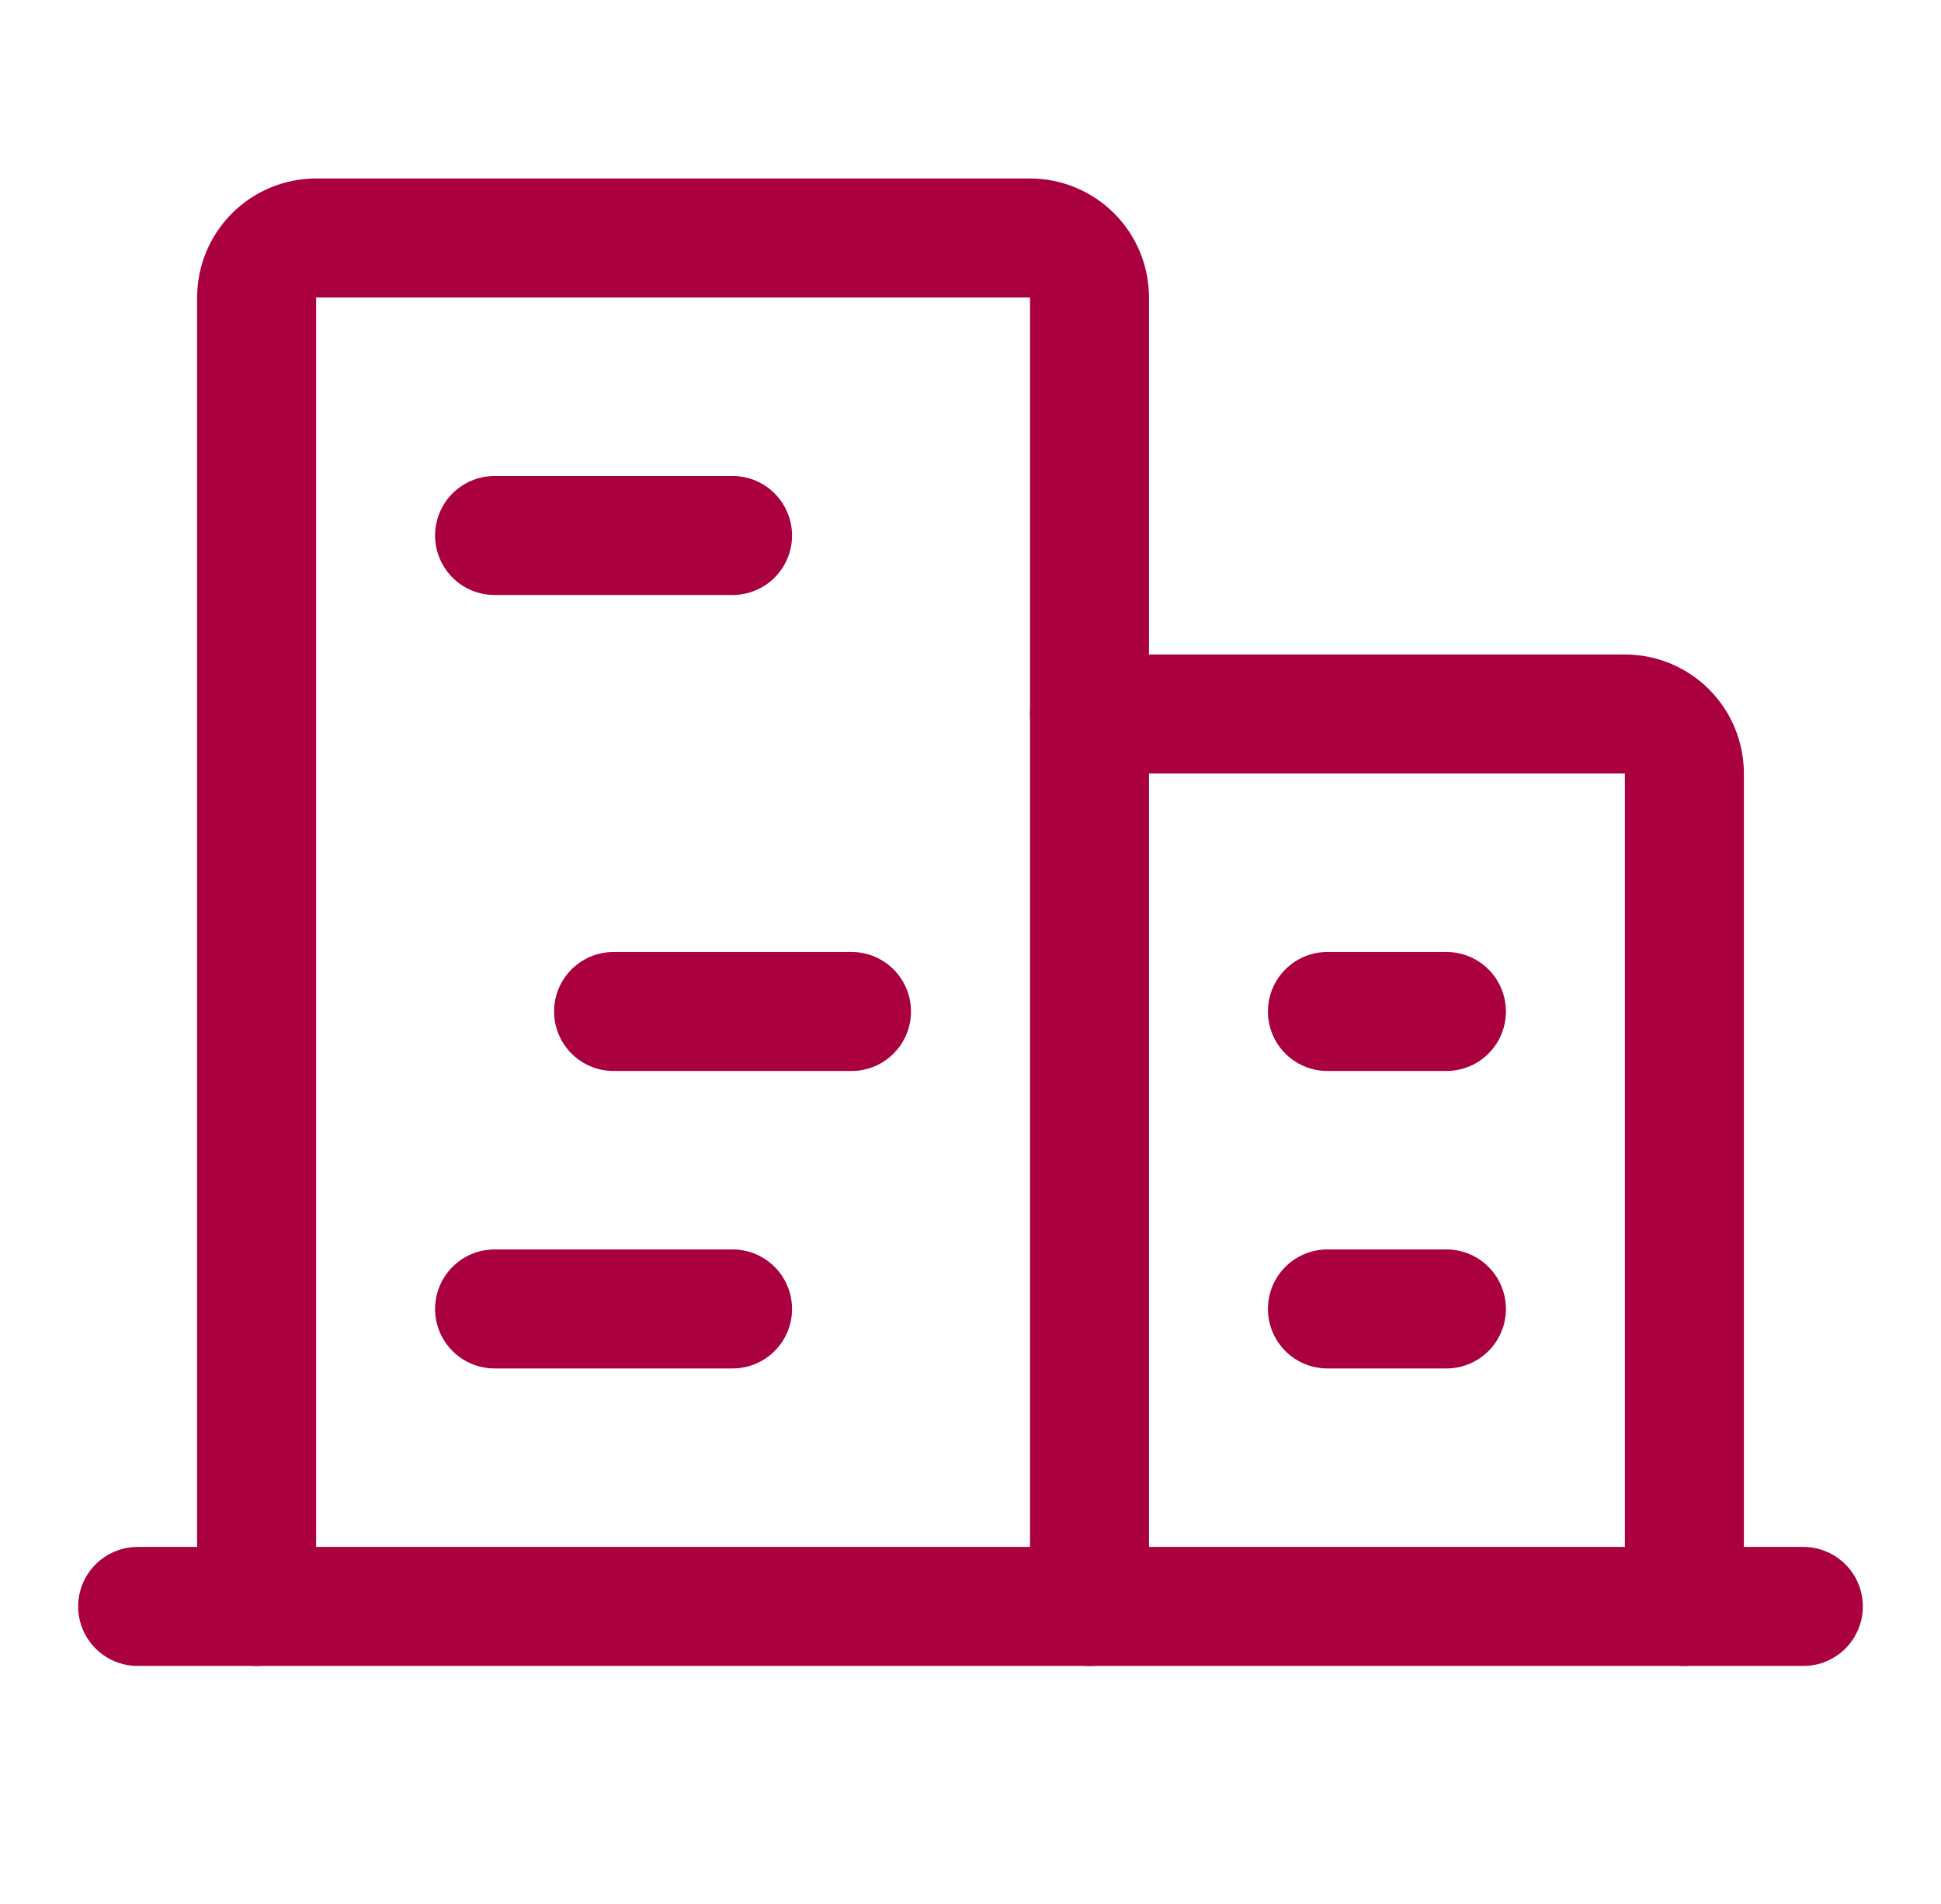
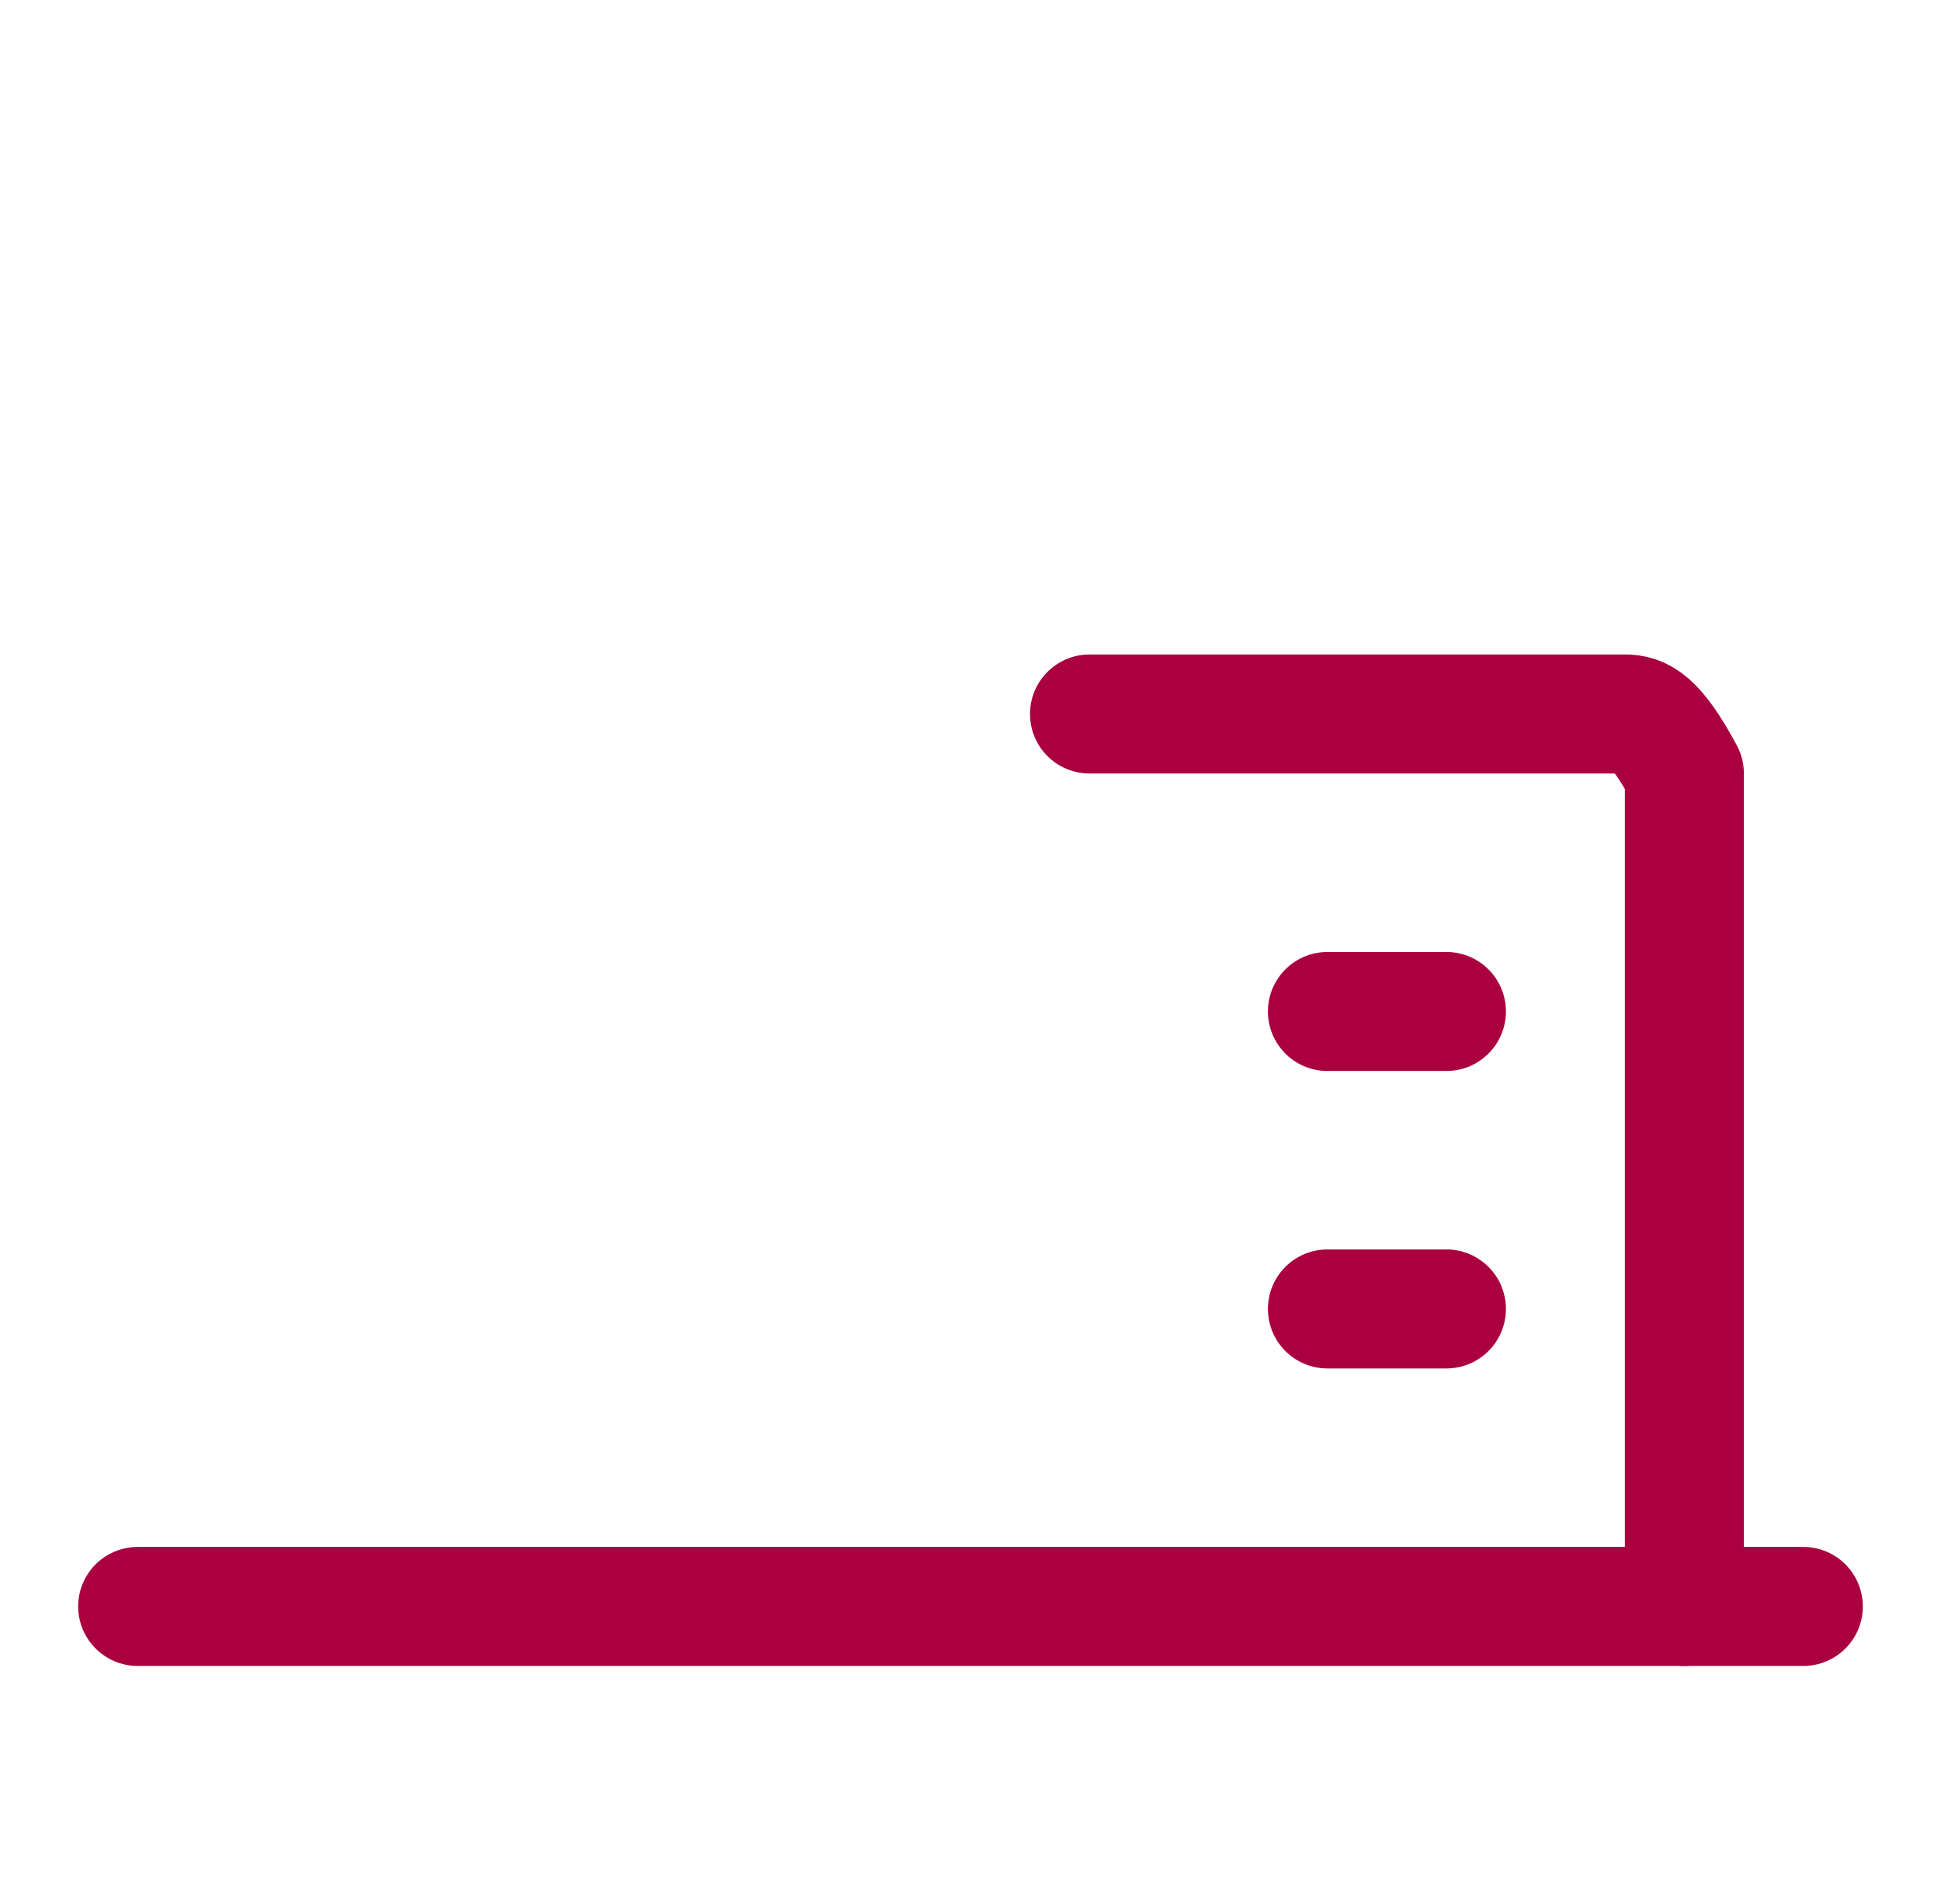
<svg xmlns="http://www.w3.org/2000/svg" width="52" height="51" viewBox="0 0 52 51" fill="none">
  <path d="M3.688 43.031H48.312" stroke="#AA0040" stroke-width="3.188" stroke-linecap="round" stroke-linejoin="round" />
-   <path d="M29.188 43.031V7.969C29.188 7.546 29.02 7.141 28.721 6.842C28.422 6.543 28.016 6.375 27.594 6.375H8.469C8.046 6.375 7.641 6.543 7.342 6.842C7.043 7.141 6.875 7.546 6.875 7.969V43.031" stroke="#AA0040" stroke-width="3.188" stroke-linecap="round" stroke-linejoin="round" />
-   <path d="M45.125 43.031V20.719C45.125 20.296 44.957 19.891 44.658 19.592C44.359 19.293 43.954 19.125 43.531 19.125H29.188" stroke="#AA0040" stroke-width="3.188" stroke-linecap="round" stroke-linejoin="round" />
-   <path d="M13.25 14.344H19.625" stroke="#AA0040" stroke-width="3.188" stroke-linecap="round" stroke-linejoin="round" />
-   <path d="M16.438 27.094H22.812" stroke="#AA0040" stroke-width="3.188" stroke-linecap="round" stroke-linejoin="round" />
-   <path d="M13.25 35.062H19.625" stroke="#AA0040" stroke-width="3.188" stroke-linecap="round" stroke-linejoin="round" />
+   <path d="M45.125 43.031V20.719C44.359 19.293 43.954 19.125 43.531 19.125H29.188" stroke="#AA0040" stroke-width="3.188" stroke-linecap="round" stroke-linejoin="round" />
  <path d="M35.562 35.062H38.75" stroke="#AA0040" stroke-width="3.188" stroke-linecap="round" stroke-linejoin="round" />
  <path d="M35.562 27.094H38.75" stroke="#AA0040" stroke-width="3.188" stroke-linecap="round" stroke-linejoin="round" />
</svg>